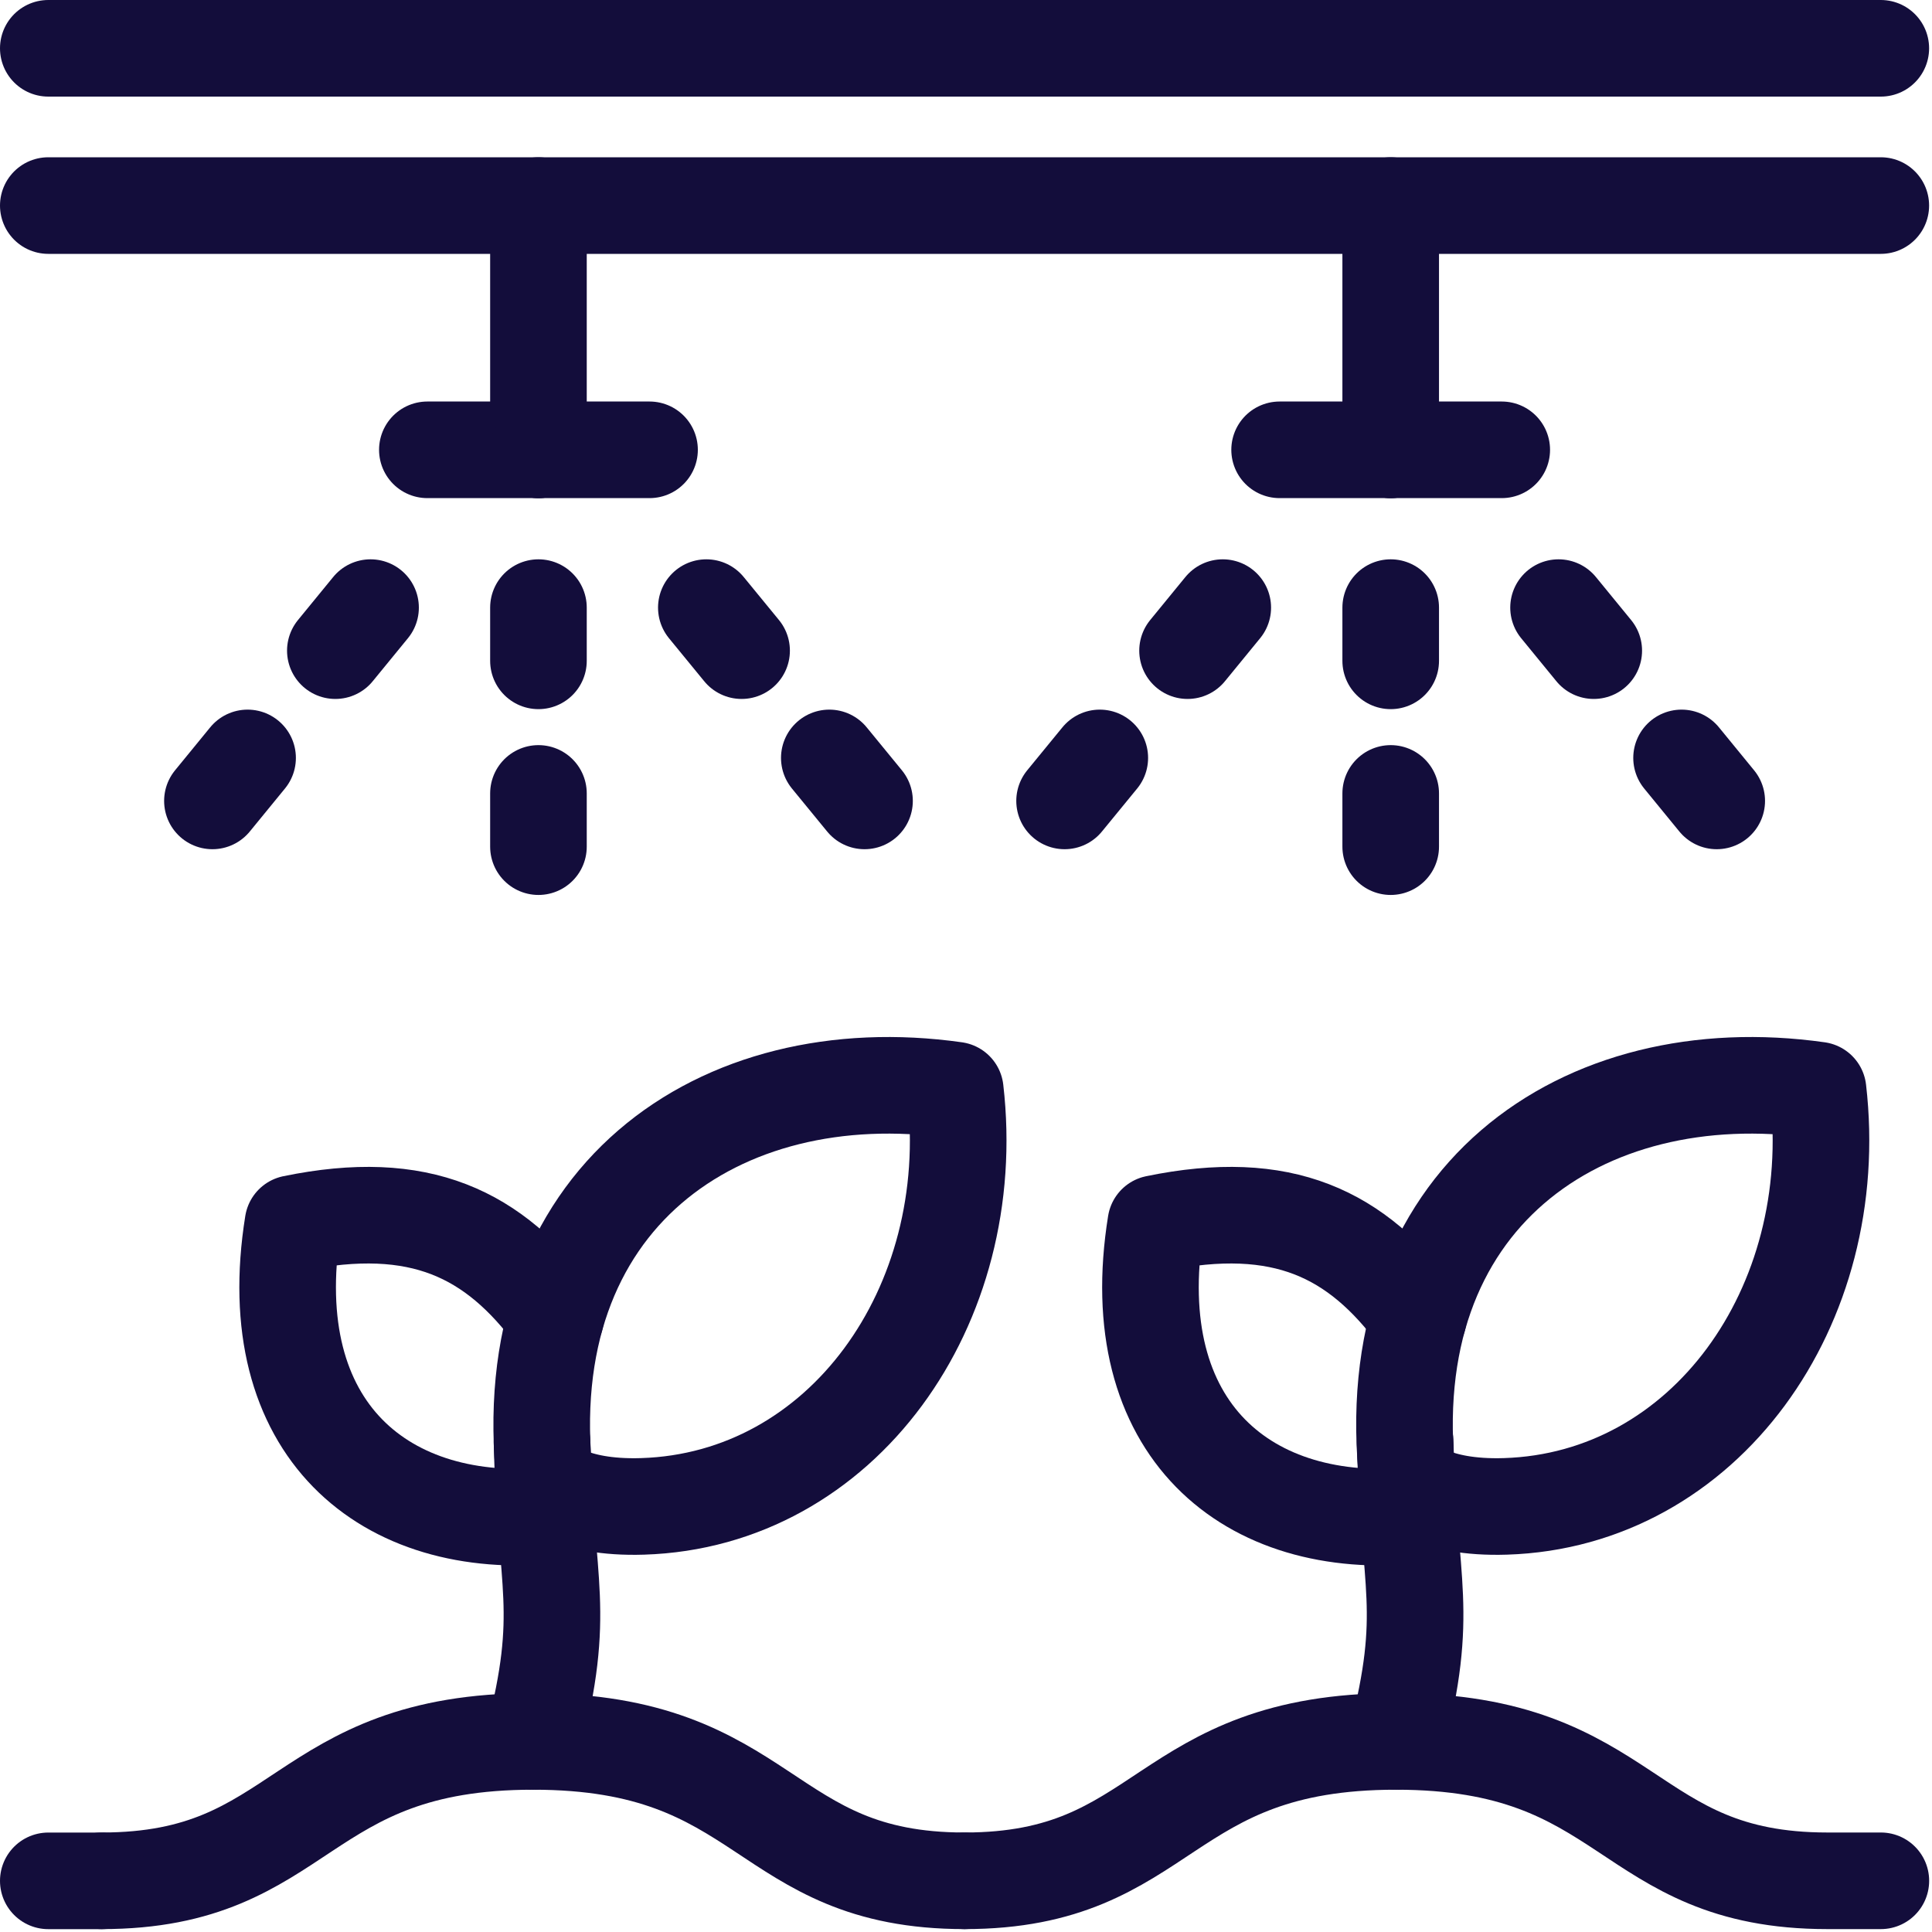
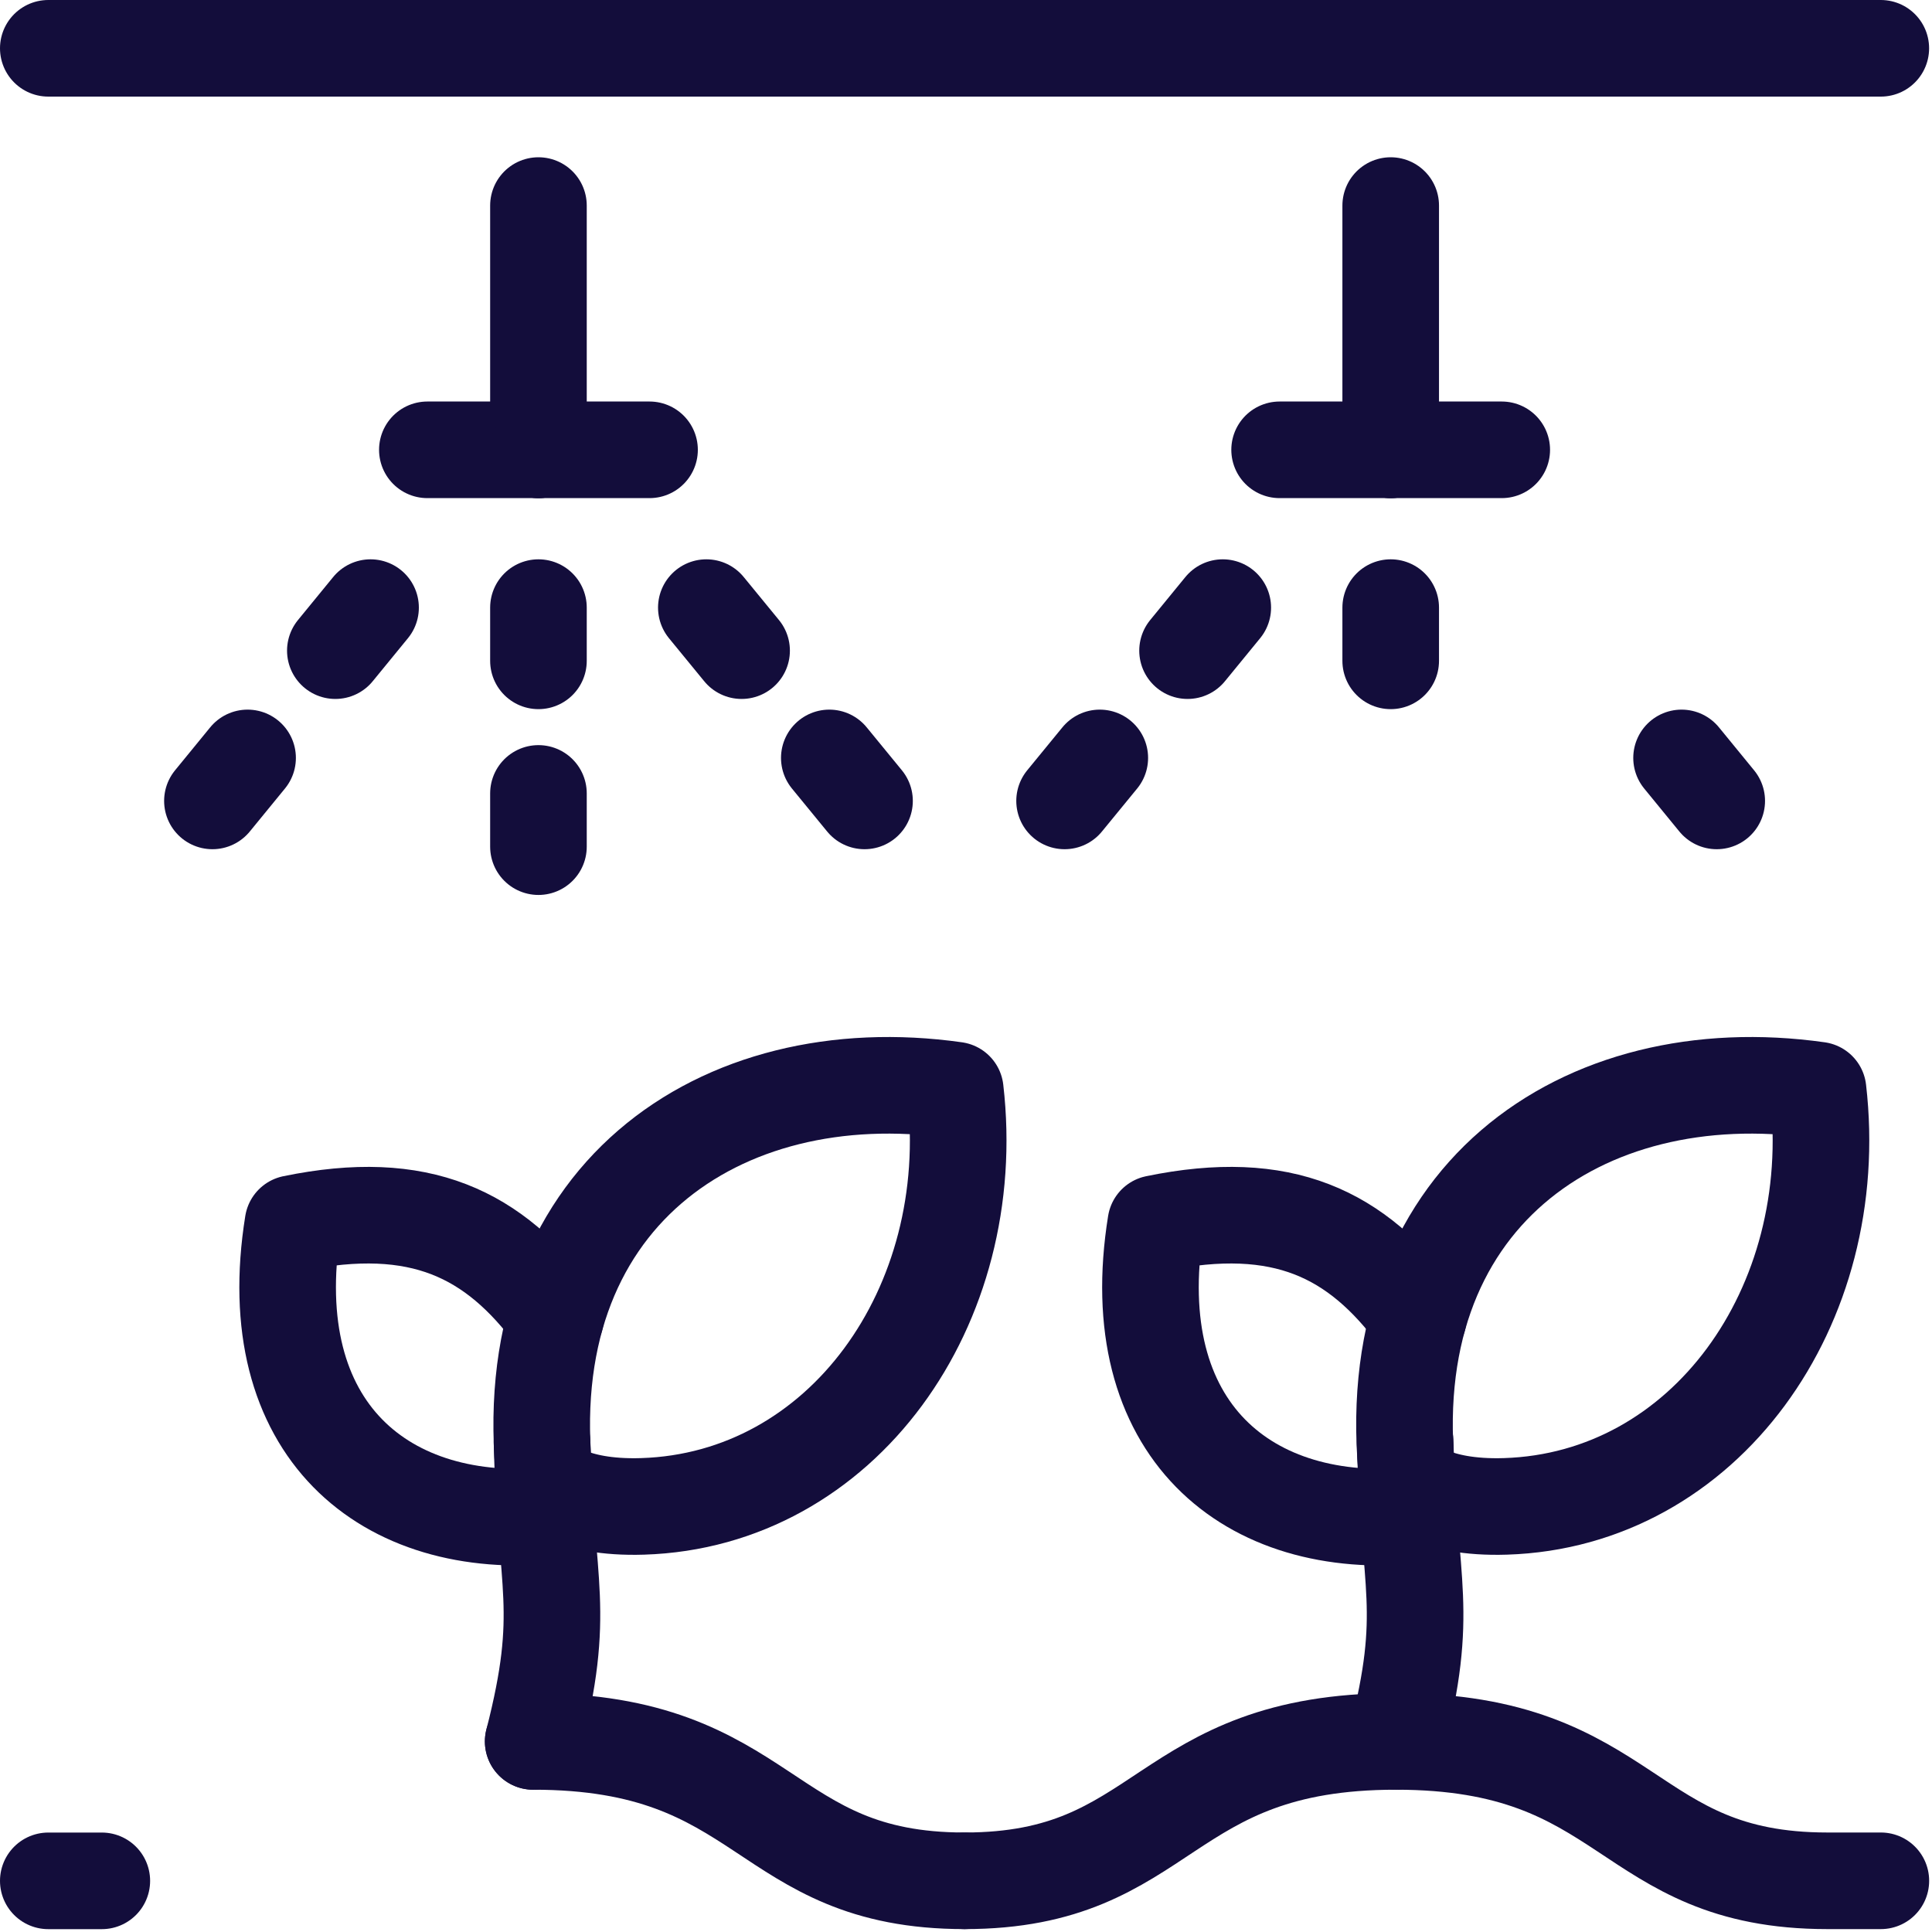
<svg xmlns="http://www.w3.org/2000/svg" width="40" height="40" viewBox="0 0 40 40" fill="none">
  <path d="M37.641 22.57C32.771 21.879 28.476 24.796 29.148 30.682C29.148 30.682 29.641 31.236 31.168 31.188C35.292 31.059 38.159 27.046 37.641 22.57Z" stroke="#130D3B" stroke-width="2" stroke-linecap="round" stroke-linejoin="round" />
  <path d="M29.333 31.374C25.837 31.728 23.242 29.601 23.93 25.332C26.561 24.79 28.093 25.544 29.367 27.275" stroke="#130D3B" stroke-width="2" stroke-linecap="round" stroke-linejoin="round" />
  <path d="M19.778 22.57C14.909 21.879 10.614 24.796 11.285 30.682C11.285 30.682 11.778 31.236 13.305 31.188C17.43 31.059 20.296 27.046 19.778 22.57Z" stroke="#130D3B" stroke-width="2" stroke-linecap="round" stroke-linejoin="round" />
  <path d="M11.504 27.275C10.229 25.544 8.698 24.79 6.066 25.332C5.379 29.602 7.973 31.728 11.47 31.374" stroke="#130D3B" stroke-width="2" stroke-linecap="round" stroke-linejoin="round" />
  <path d="M19.971 38.94C24.189 38.94 24 36.054 28.902 36.054C33.805 36.054 33.615 38.94 37.834 38.94H38.941" stroke="#130D3B" stroke-width="2" stroke-linecap="round" stroke-linejoin="round" />
-   <path d="M19.971 38.94C15.752 38.94 15.942 36.054 11.039 36.054C6.137 36.054 6.326 38.94 2.108 38.94" stroke="#130D3B" stroke-width="2" stroke-linecap="round" stroke-linejoin="round" />
+   <path d="M19.971 38.94C15.752 38.94 15.942 36.054 11.039 36.054" stroke="#130D3B" stroke-width="2" stroke-linecap="round" stroke-linejoin="round" />
  <path d="M38.94 1H1" stroke="#130D3B" stroke-width="2" stroke-linecap="round" stroke-linejoin="round" />
  <path d="M28.793 4.256V9.313" stroke="#130D3B" stroke-width="2" stroke-linecap="round" stroke-linejoin="round" />
  <path d="M31.092 9.313H28.793" stroke="#130D3B" stroke-width="2" stroke-linecap="round" stroke-linejoin="round" />
  <path d="M28.793 9.313H26.493" stroke="#130D3B" stroke-width="2" stroke-linecap="round" stroke-linejoin="round" />
-   <path d="M32.268 12.58L32.997 13.471" stroke="#130D3B" stroke-width="2" stroke-linecap="round" stroke-linejoin="round" />
  <path d="M34.815 15.692L35.543 16.582" stroke="#130D3B" stroke-width="2" stroke-linecap="round" stroke-linejoin="round" />
  <path d="M28.793 12.58V13.682" stroke="#130D3B" stroke-width="2" stroke-linecap="round" stroke-linejoin="round" />
-   <path d="M28.793 16.427V17.529" stroke="#130D3B" stroke-width="2" stroke-linecap="round" stroke-linejoin="round" />
  <path d="M25.316 12.58L24.587 13.471" stroke="#130D3B" stroke-width="2" stroke-linecap="round" stroke-linejoin="round" />
  <path d="M22.77 15.692L22.041 16.582" stroke="#130D3B" stroke-width="2" stroke-linecap="round" stroke-linejoin="round" />
  <path d="M11.148 4.256V9.313" stroke="#130D3B" stroke-width="2" stroke-linecap="round" stroke-linejoin="round" />
  <path d="M8.848 9.313H11.148" stroke="#130D3B" stroke-width="2" stroke-linecap="round" stroke-linejoin="round" />
  <path d="M11.148 9.313H13.448" stroke="#130D3B" stroke-width="2" stroke-linecap="round" stroke-linejoin="round" />
  <path d="M7.672 12.58L6.943 13.471" stroke="#130D3B" stroke-width="2" stroke-linecap="round" stroke-linejoin="round" />
  <path d="M5.126 15.692L4.398 16.582" stroke="#130D3B" stroke-width="2" stroke-linecap="round" stroke-linejoin="round" />
  <path d="M11.148 12.58V13.682" stroke="#130D3B" stroke-width="2" stroke-linecap="round" stroke-linejoin="round" />
  <path d="M11.148 16.427V17.529" stroke="#130D3B" stroke-width="2" stroke-linecap="round" stroke-linejoin="round" />
  <path d="M14.624 12.58L15.354 13.471" stroke="#130D3B" stroke-width="2" stroke-linecap="round" stroke-linejoin="round" />
  <path d="M17.17 15.692L17.899 16.582" stroke="#130D3B" stroke-width="2" stroke-linecap="round" stroke-linejoin="round" />
  <path d="M1 38.941H2.108" stroke="#130D3B" stroke-width="2" stroke-linecap="round" stroke-linejoin="round" />
-   <path d="M38.94 4.256H1" stroke="#130D3B" stroke-width="2" stroke-linecap="round" stroke-linejoin="round" />
  <path d="M11.039 36.054C11.741 33.315 11.291 32.876 11.222 29.854" stroke="#130D3B" stroke-width="2" stroke-linecap="round" stroke-linejoin="round" />
  <path d="M28.91 36.054C29.611 33.315 29.162 32.876 29.093 29.854" stroke="#130D3B" stroke-width="2" stroke-linecap="round" stroke-linejoin="round" />
</svg>